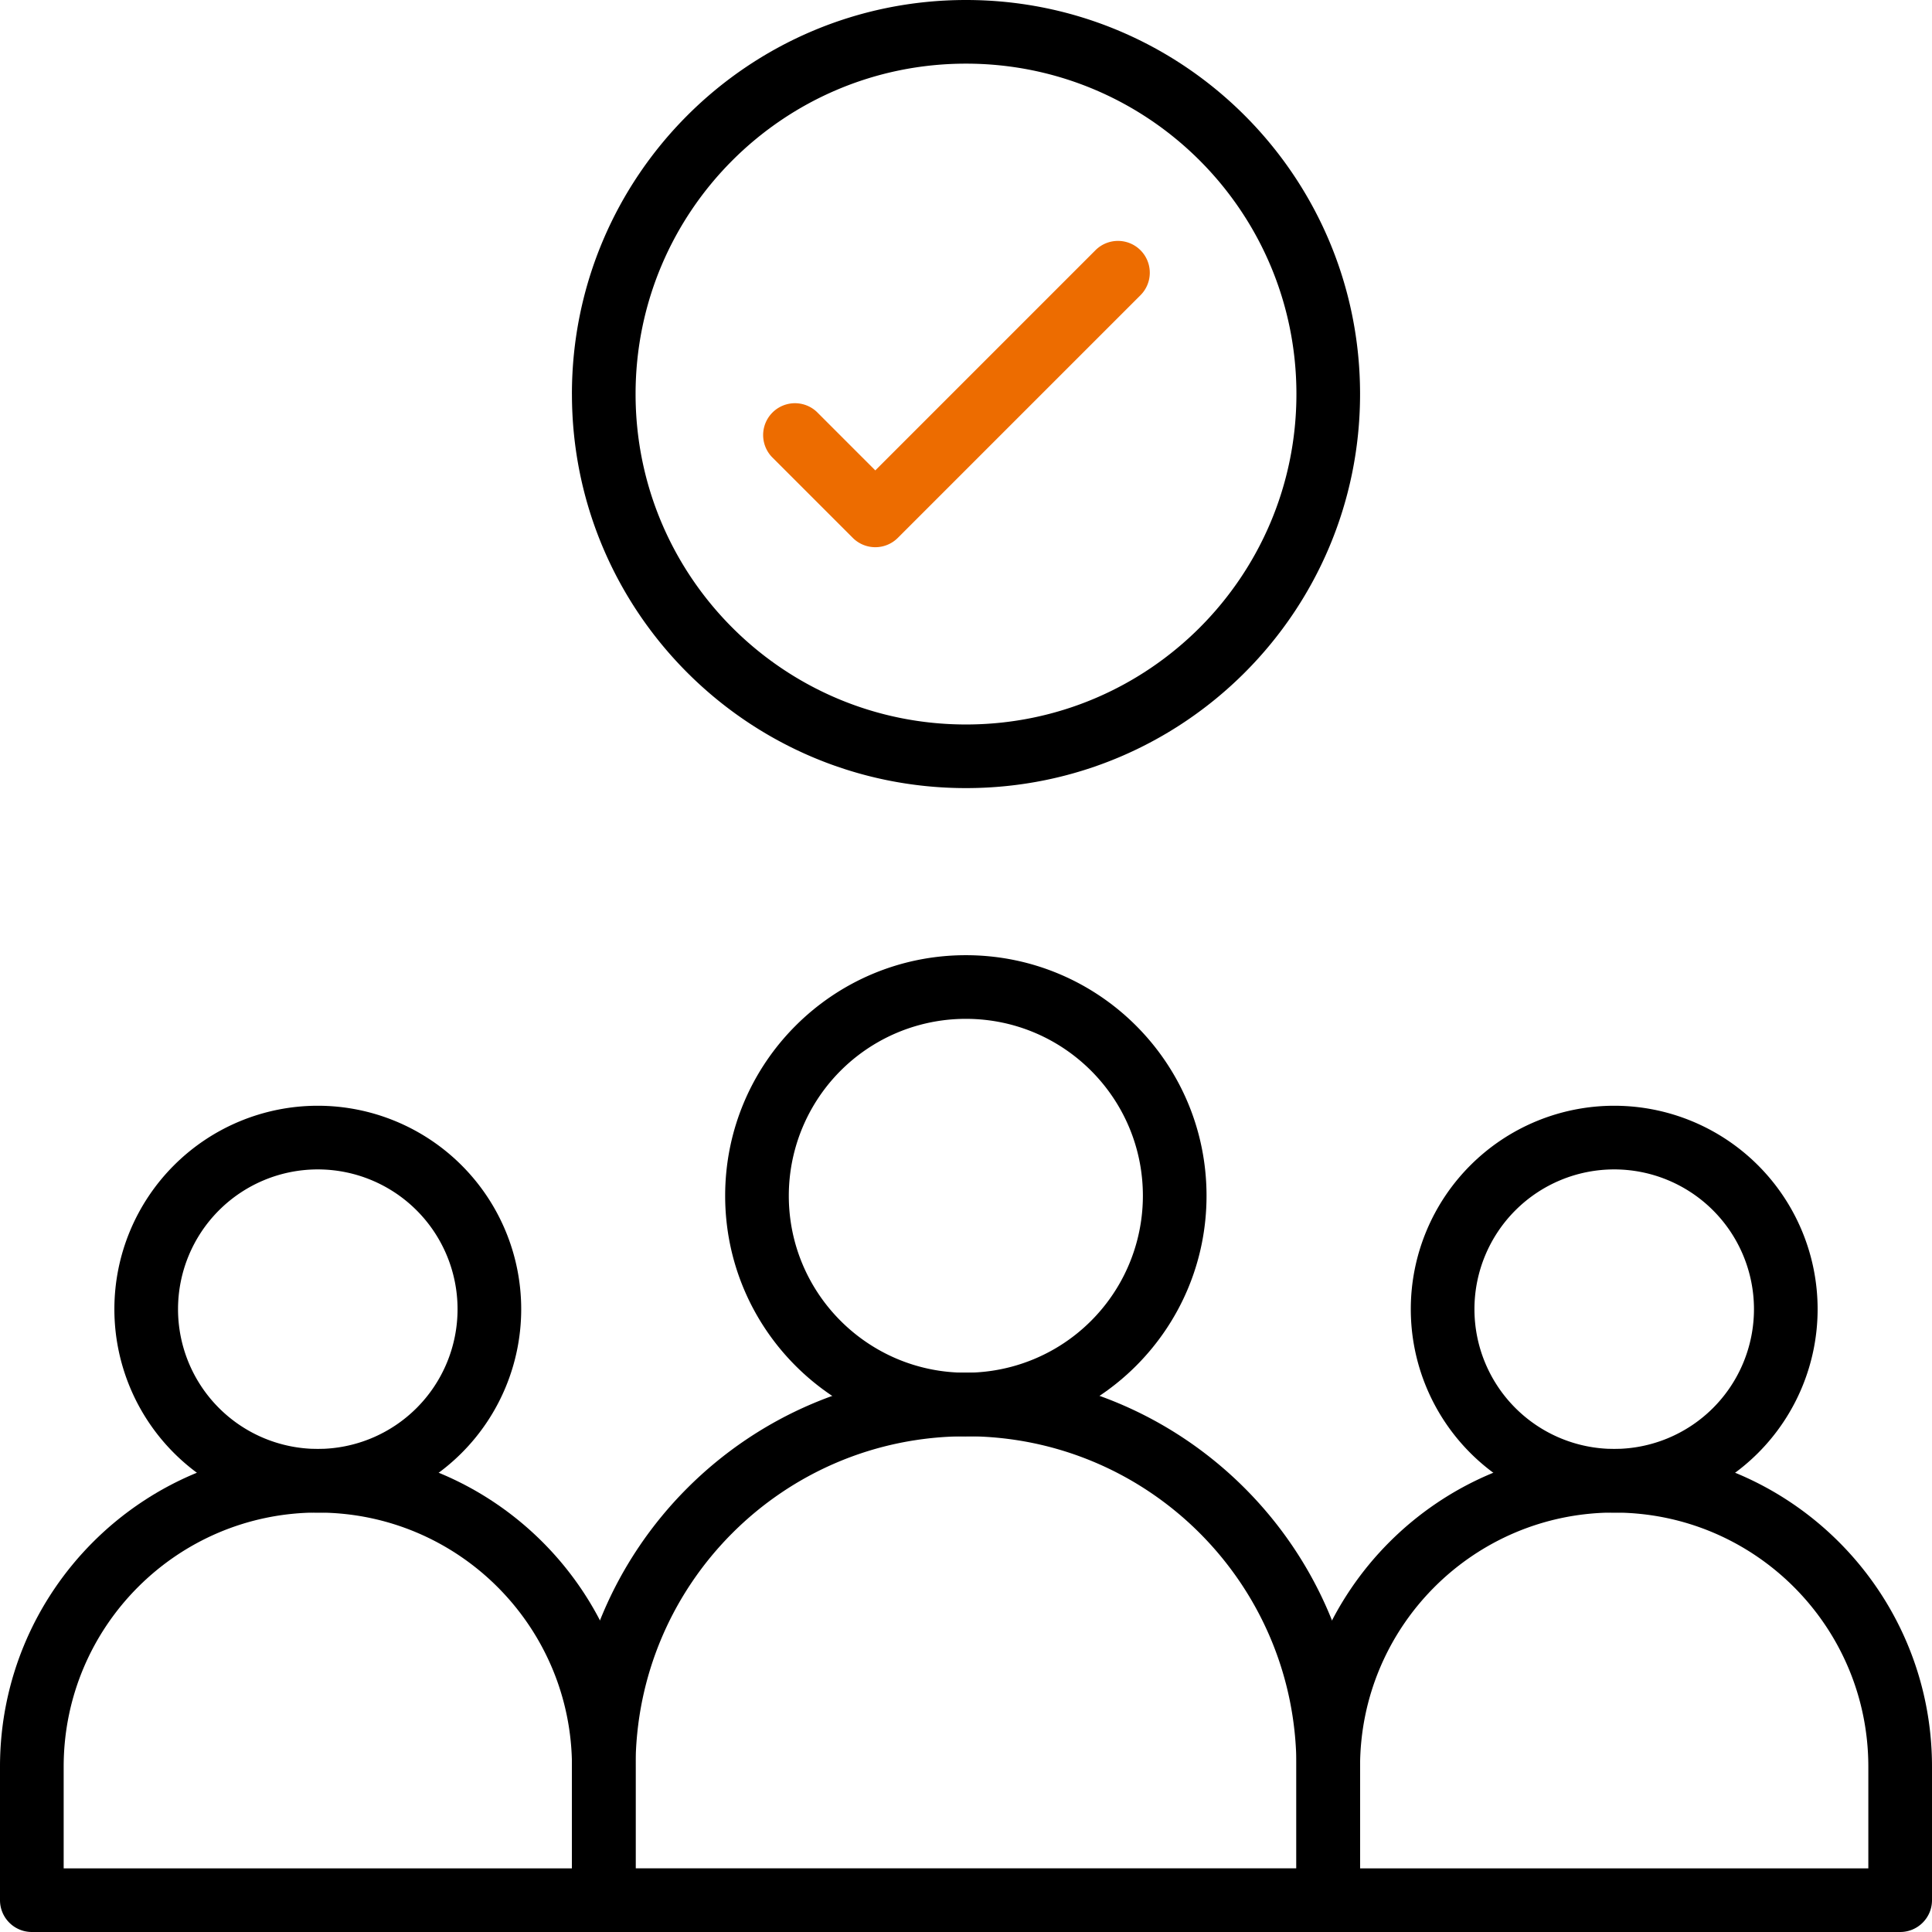
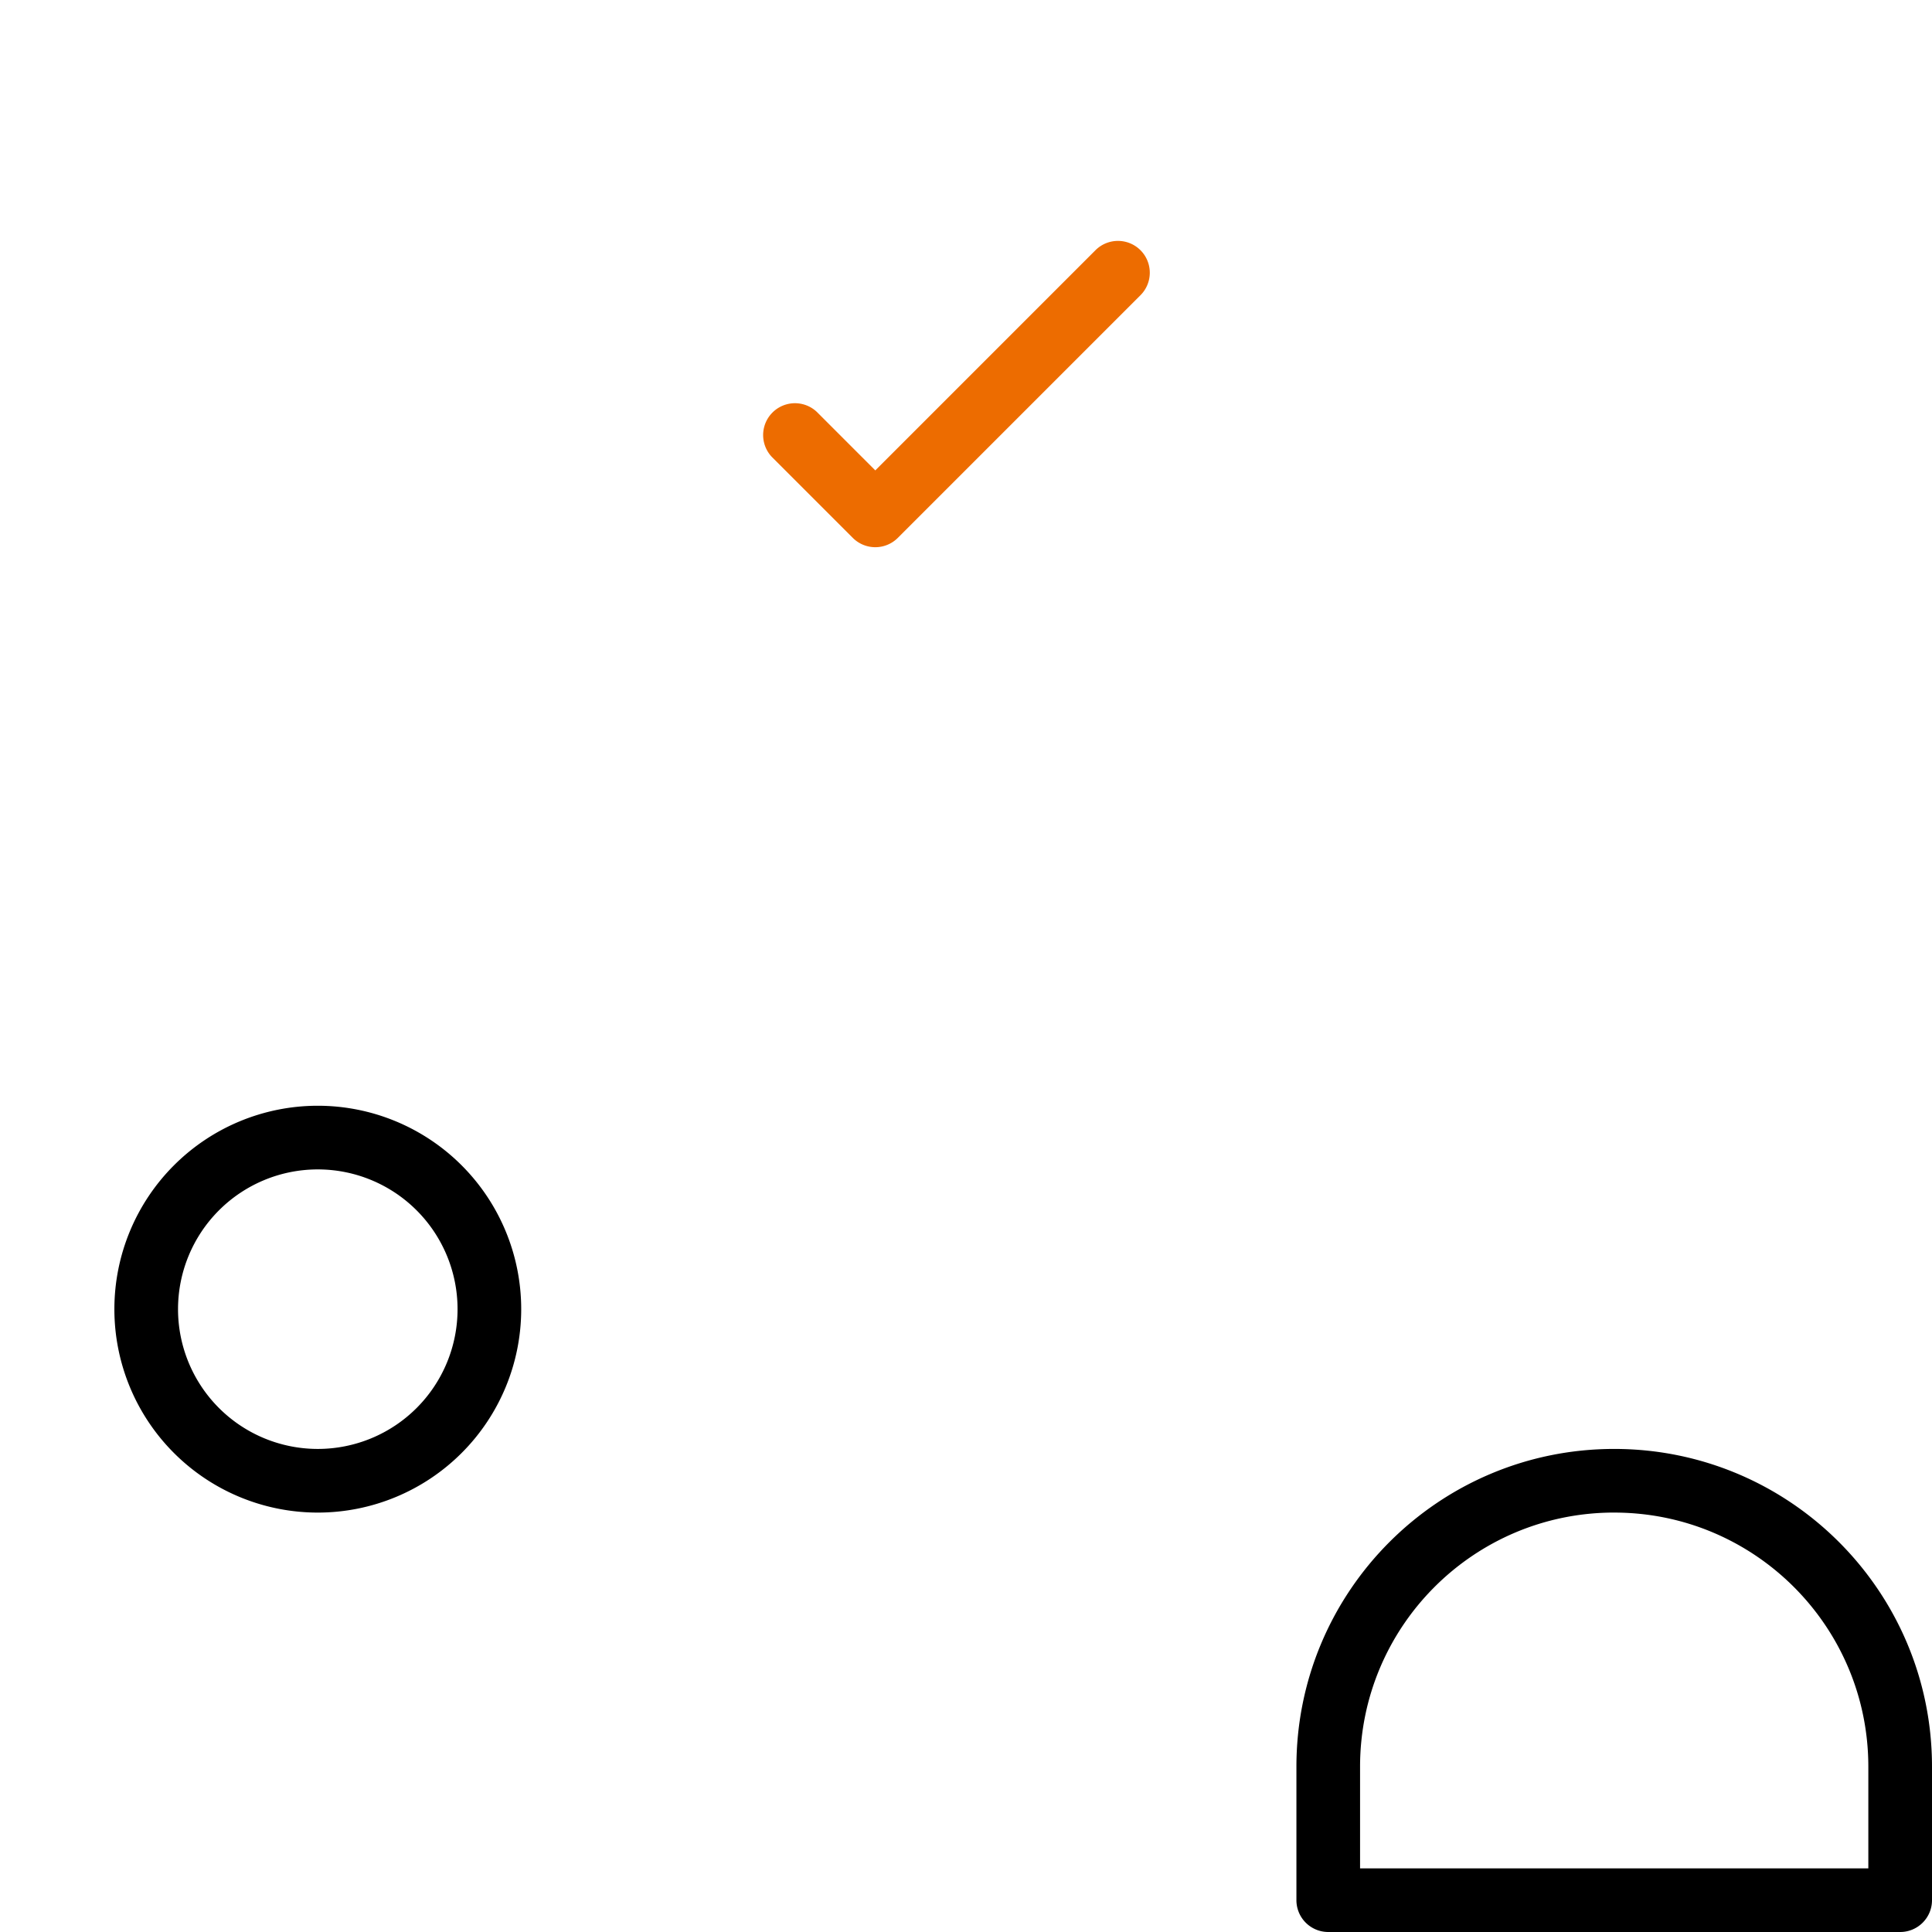
<svg xmlns="http://www.w3.org/2000/svg" width="88" height="88" viewBox="0 0 88 88" fill="none">
  <path fill-rule="evenodd" clip-rule="evenodd" d="M51.947 11.397a1.45 1.45 0 010 2.05L40.894 24.5a1.45 1.45 0 01-2.05 0l-3.684-3.684a1.45 1.45 0 012.05-2.05l2.659 2.66 10.028-10.029a1.45 1.45 0 012.05 0z" fill="#ED6C00" />
-   <path fill-rule="evenodd" clip-rule="evenodd" d="M14.475 68.895C8.082 68.895 2.9 74.078 2.9 80.472v4.63h23.153v-4.63c0-6.394-5.183-11.576-11.577-11.576zM0 80.472c0-7.995 6.48-14.475 14.475-14.475 7.995 0 14.475 6.48 14.475 14.475v6.079c0 .8-.649 1.449-1.45 1.449H1.45A1.45 1.45 0 010 86.55v-6.078z" fill="#000" />
  <path fill-rule="evenodd" clip-rule="evenodd" d="M5.21 59.63a9.265 9.265 0 1118.53.001 9.265 9.265 0 01-18.53 0zm9.265-6.365a6.366 6.366 0 100 12.732 6.366 6.366 0 000-12.732zm59.05 15.63c-6.394 0-11.576 5.183-11.576 11.577v4.63H85.1v-4.63c0-6.394-5.183-11.576-11.576-11.576zM59.05 80.472c0-7.995 6.48-14.475 14.475-14.475C81.52 65.997 88 72.477 88 80.472v6.079c0 .8-.649 1.449-1.45 1.449H60.5a1.45 1.45 0 01-1.45-1.45v-6.078z" fill="#000" />
-   <path fill-rule="evenodd" clip-rule="evenodd" d="M64.26 59.63a9.265 9.265 0 1118.53.001 9.265 9.265 0 01-18.53 0zm9.265-6.365a6.366 6.366 0 100 12.732 6.366 6.366 0 000-12.732zM44 65.422c-8.312 0-15.05 6.738-15.05 15.05V85.1h30.1v-4.63c0-8.311-6.738-15.05-15.05-15.05zm-17.95 15.05c0-9.913 8.036-17.95 17.949-17.95 9.913 0 17.949 8.037 17.949 17.95v6.079c0 .8-.65 1.449-1.45 1.449H27.501c-.8 0-1.45-.649-1.45-1.45v-6.078z" fill="#000" />
-   <path fill-rule="evenodd" clip-rule="evenodd" d="M43.993 46.407a8.061 8.061 0 00-8.064 8.06c0 4.45 3.61 8.058 8.064 8.058a8.061 8.061 0 008.064-8.059c0-4.45-3.61-8.059-8.064-8.059zm-10.963 8.06c0-6.053 4.909-10.959 10.963-10.959 6.054 0 10.963 4.905 10.963 10.958s-4.91 10.958-10.963 10.958c-6.054 0-10.963-4.905-10.963-10.958zM44 2.899c-8.312 0-15.05 6.738-15.05 15.05 0 8.311 6.738 15.05 15.05 15.05 8.312 0 15.05-6.739 15.05-15.05 0-8.312-6.738-15.05-15.05-15.05zm-17.95 15.05C26.051 8.036 34.087 0 44 0c9.913 0 17.949 8.036 17.949 17.949 0 9.912-8.036 17.948-17.95 17.948-9.912 0-17.948-8.035-17.948-17.948z" fill="#000" />
</svg>